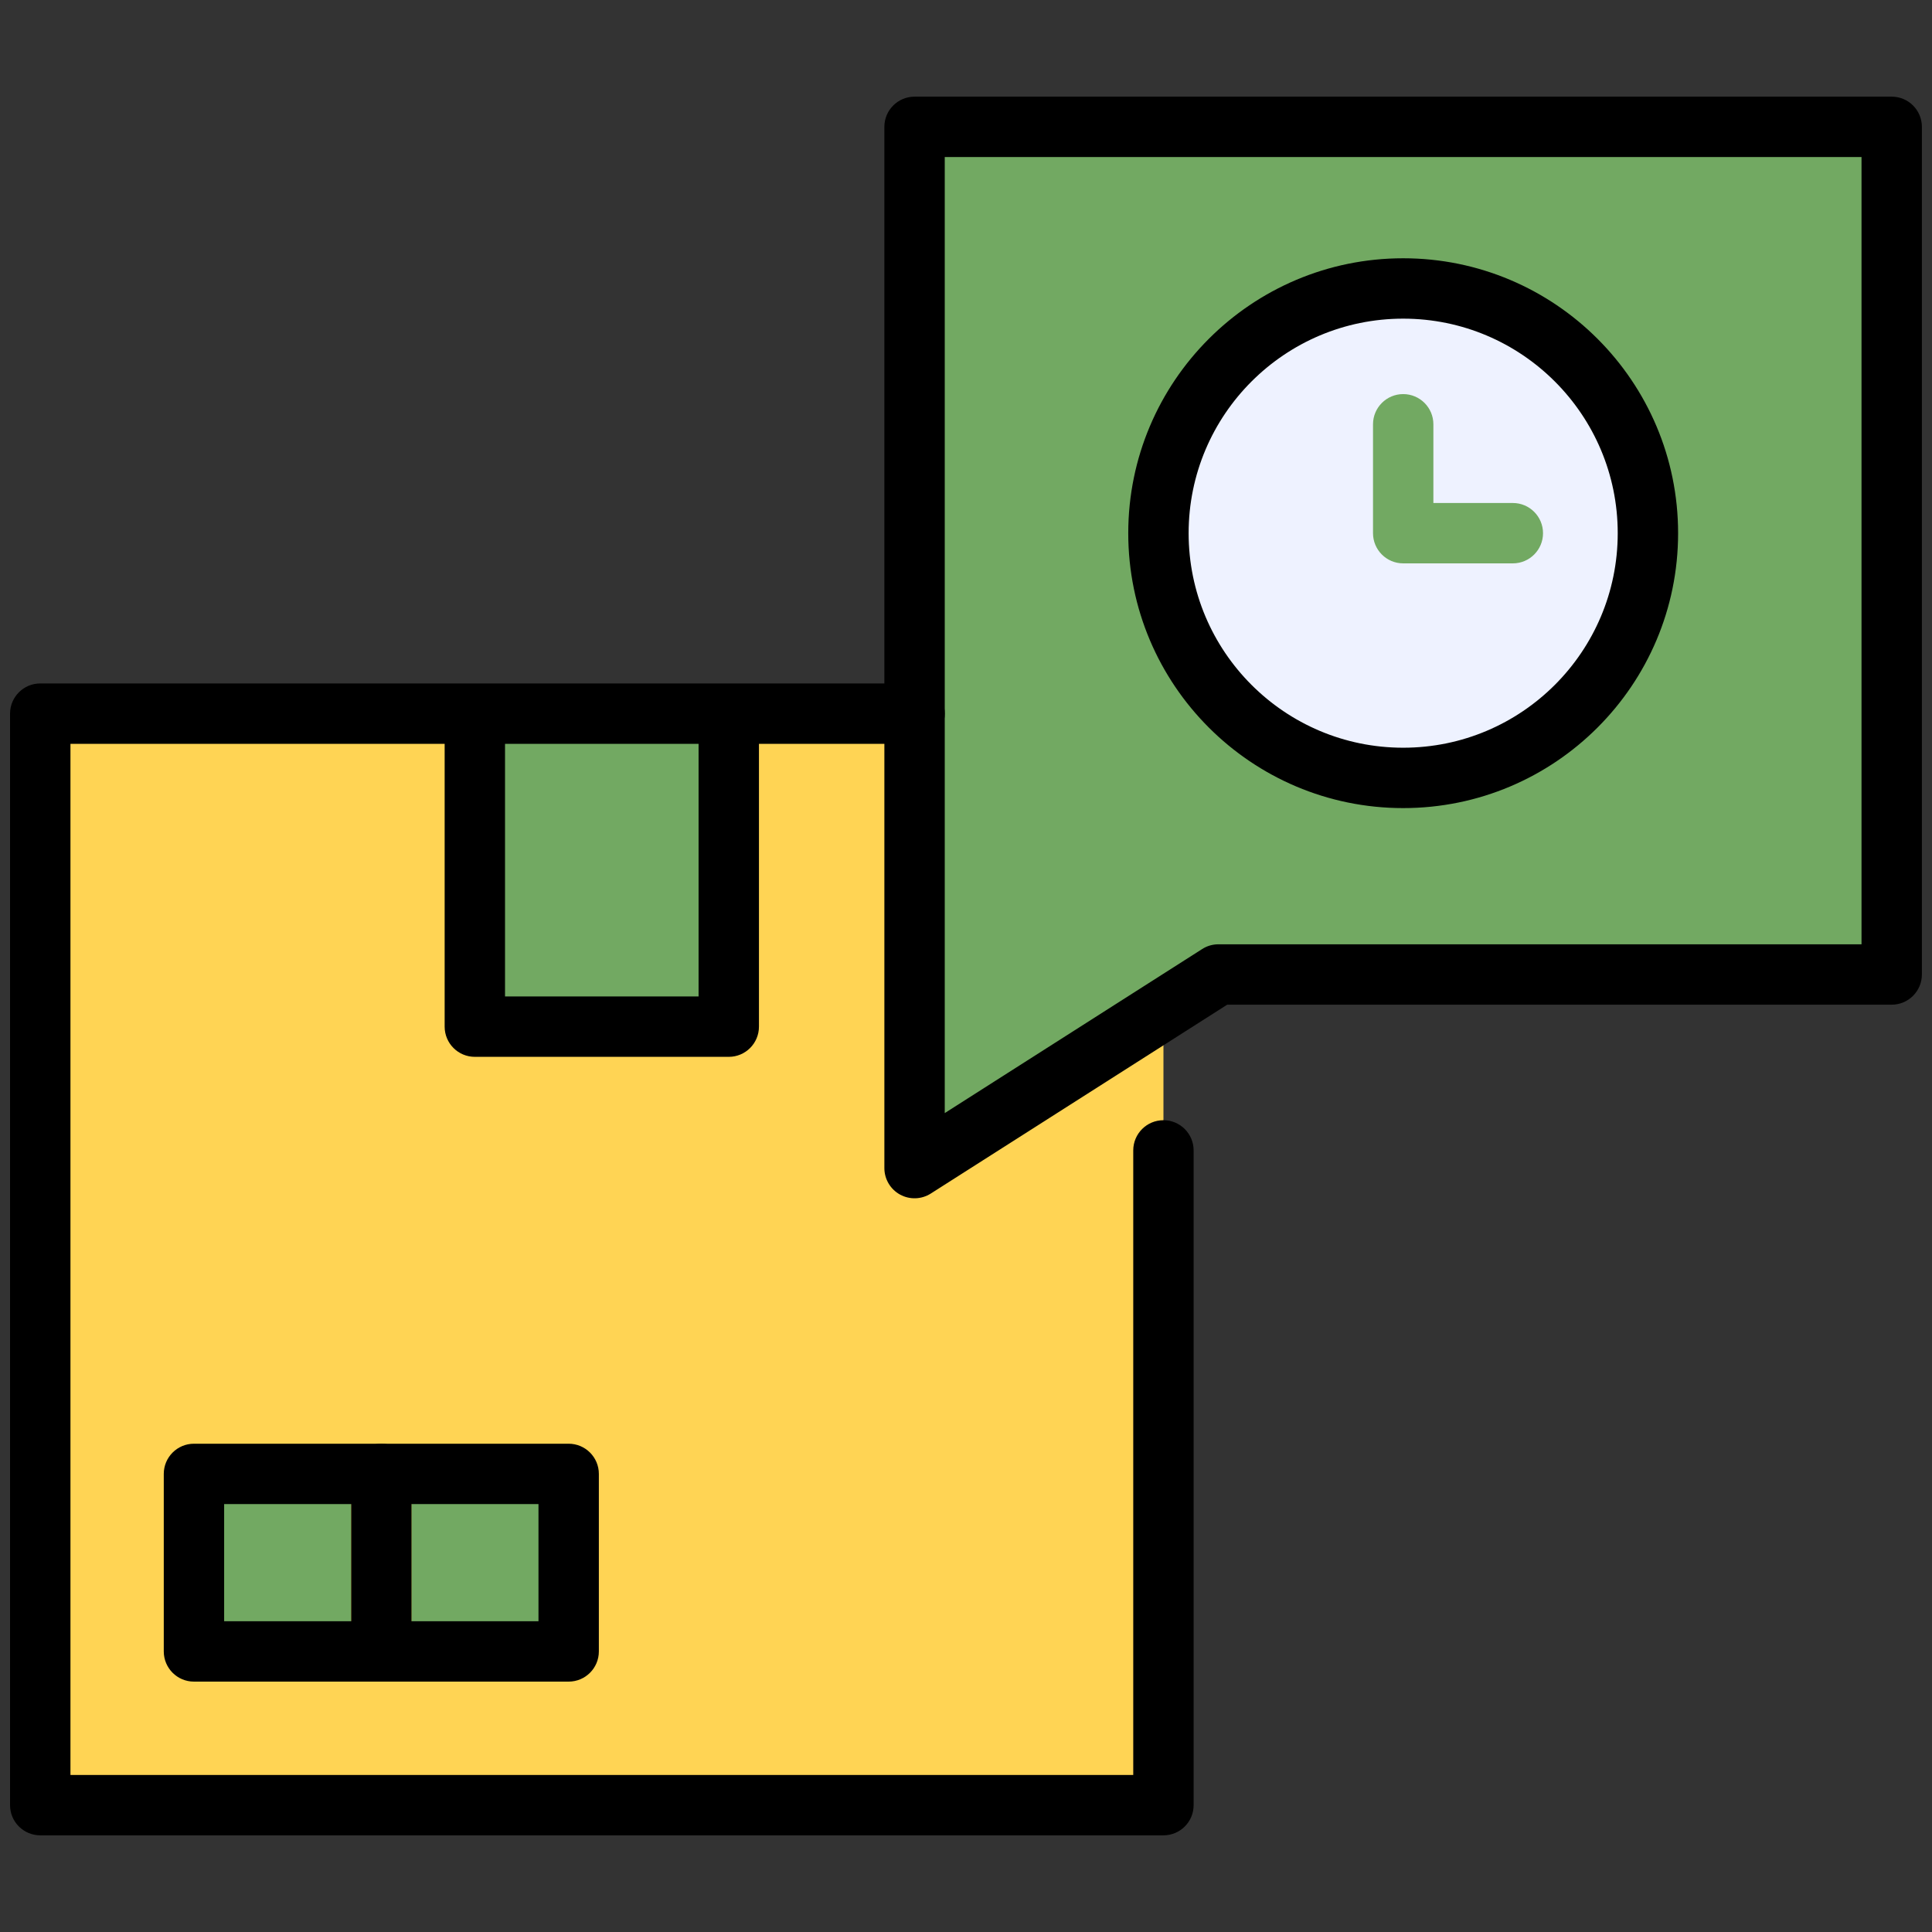
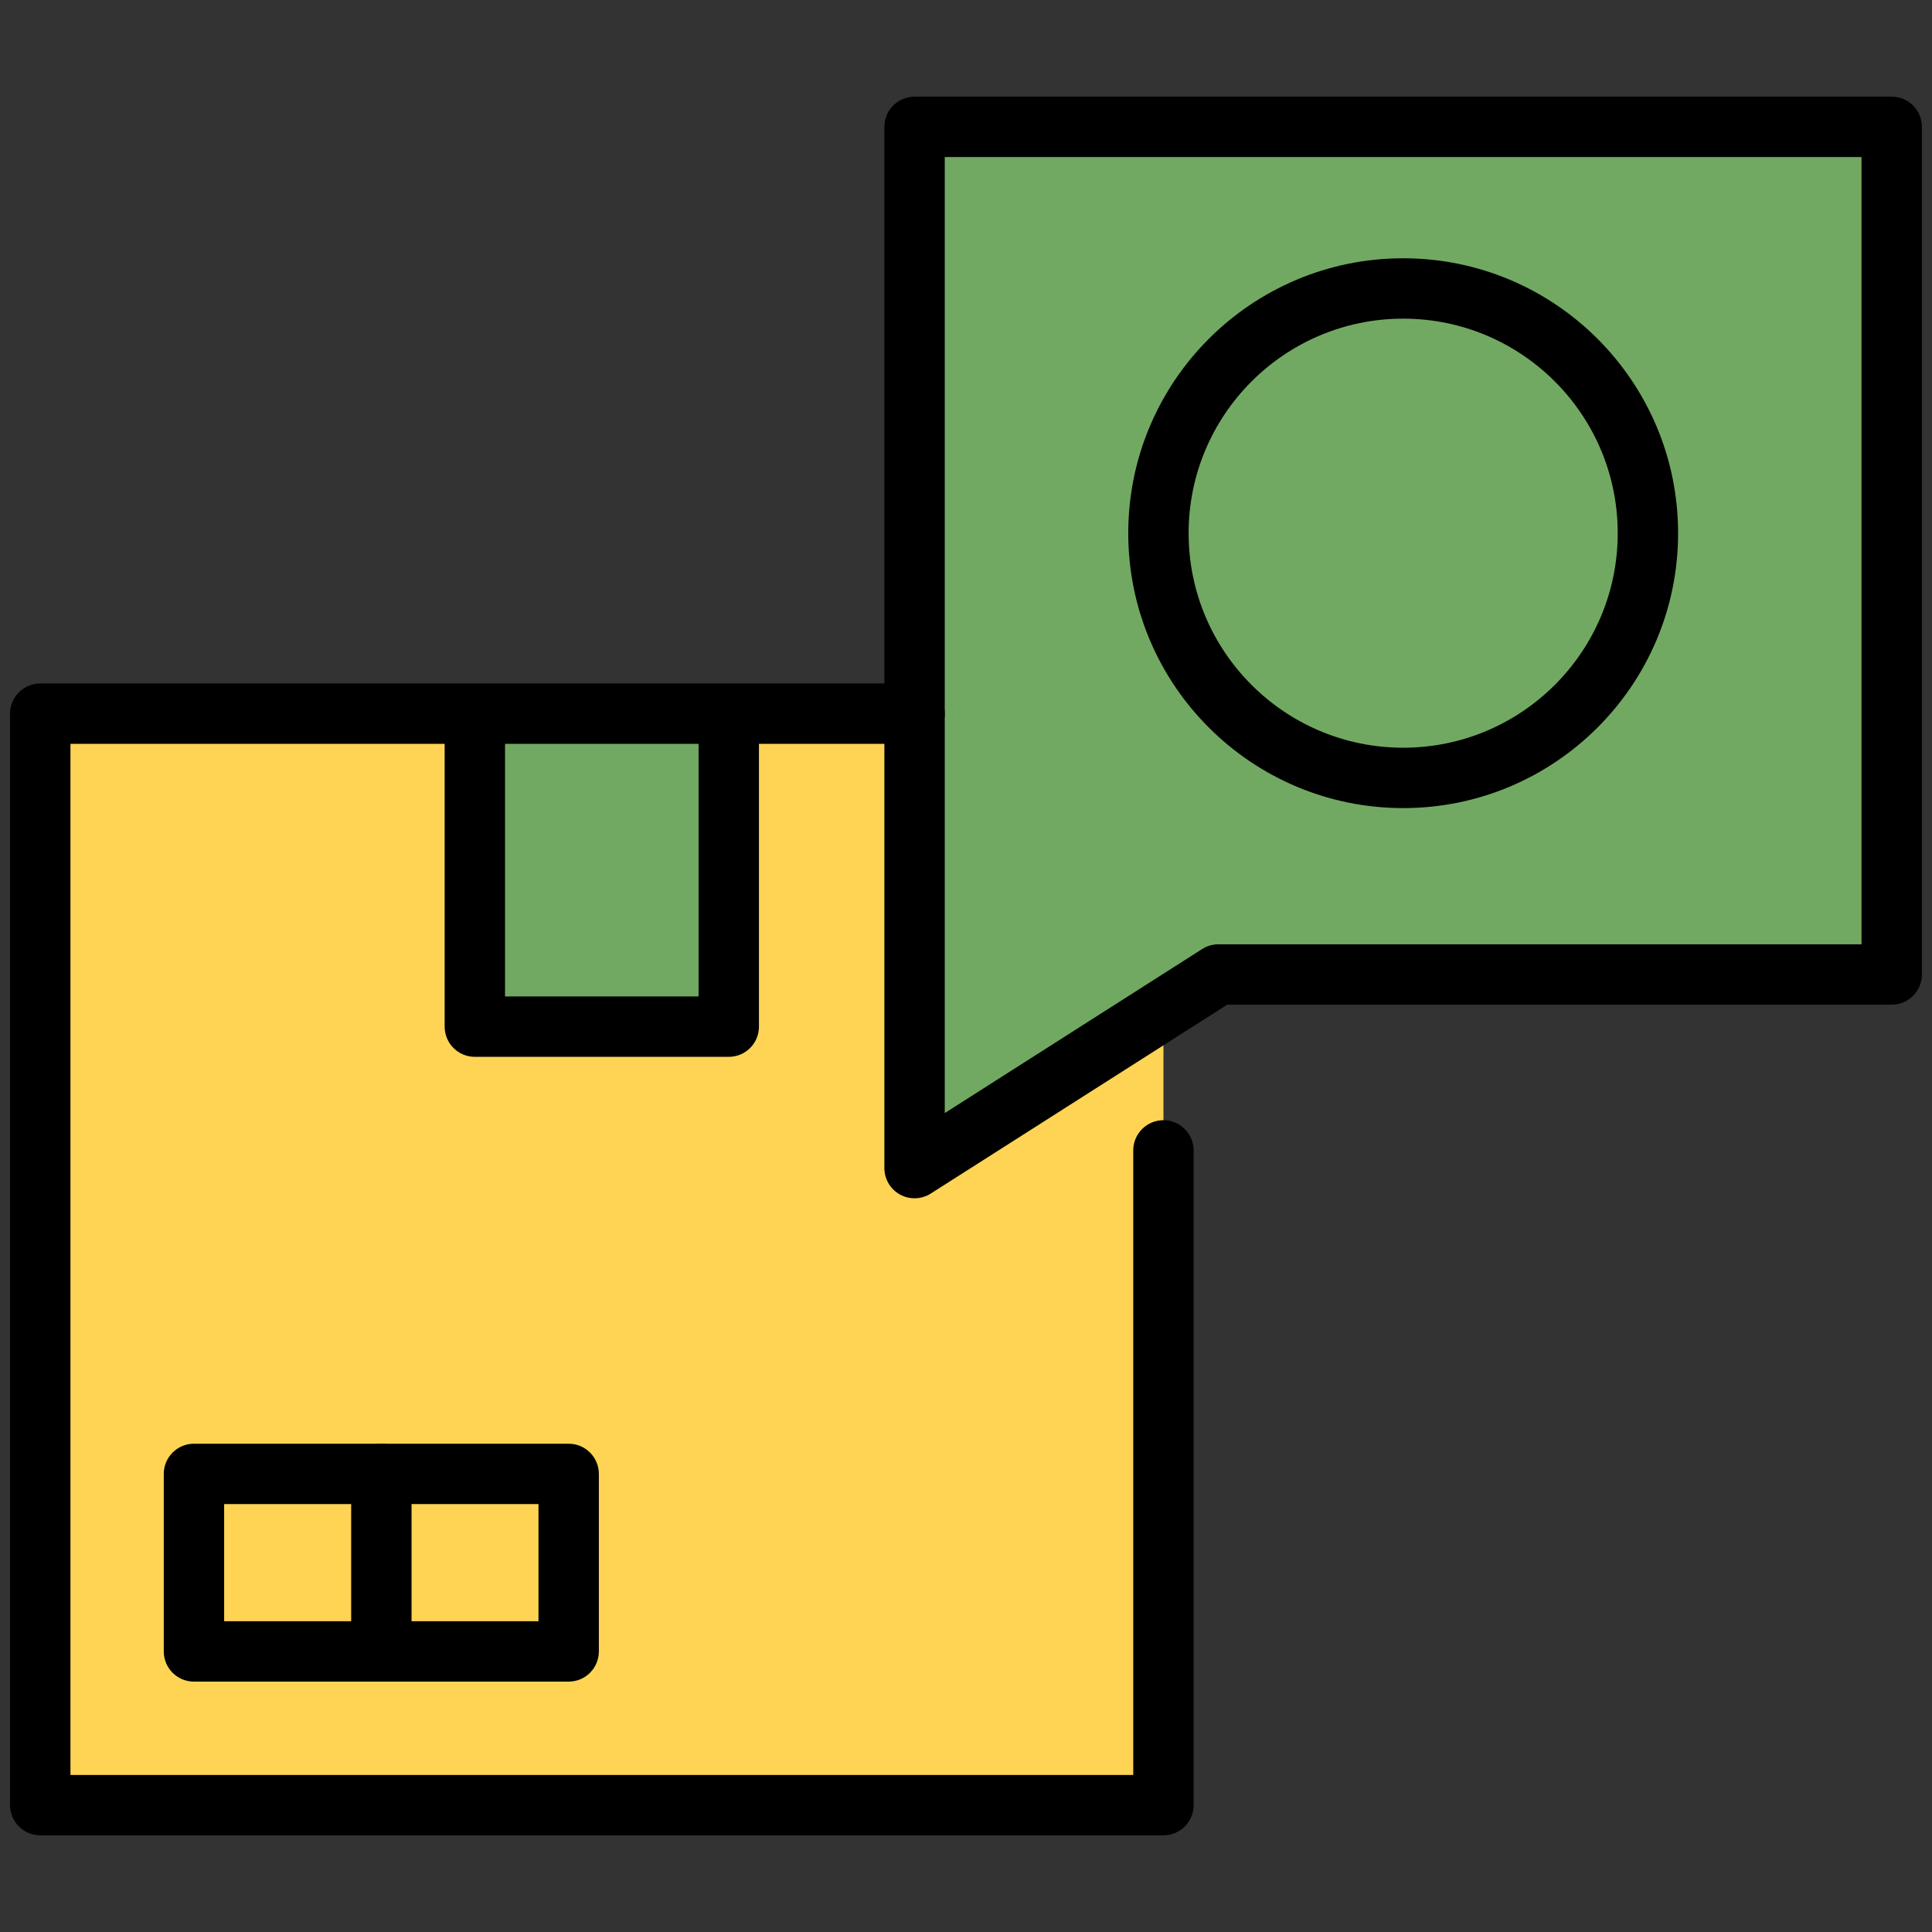
<svg xmlns="http://www.w3.org/2000/svg" width="60" height="60" viewBox="0 0 60 60" fill="none">
  <rect x="0" y="0" width="60" height="60" fill="#333333" stroke="none" />
  <path fill-rule="evenodd" clip-rule="evenodd" d="M1.25 22.163H36.132V56.061H1.25V22.163Z" fill="#FFD454" />
-   <path fill-rule="evenodd" clip-rule="evenodd" d="M10.905 45.774H6.023V51.286H10.905V45.774ZM12.78 45.774V51.286H17.66V45.774H12.78Z" fill="#72A962" />
  <path fill-rule="evenodd" clip-rule="evenodd" d="M14.746 22.163H22.634V31.883H14.746V22.163Z" fill="#72A962" />
  <path fill-rule="evenodd" clip-rule="evenodd" d="M28.402 36.276V3.939H58.749V30.263H37.839L28.402 36.276Z" fill="#72A962" />
-   <path fill-rule="evenodd" clip-rule="evenodd" d="M43.577 8.958C47.772 8.958 51.178 12.364 51.178 16.559C51.178 20.753 47.772 24.159 43.577 24.159C39.382 24.159 35.977 20.753 35.977 16.559C35.977 12.364 39.382 8.958 43.577 8.958ZM46.983 15.621H44.515V13.177C44.515 12.659 44.095 12.239 43.577 12.239C43.06 12.239 42.64 12.659 42.64 13.177V16.559C42.64 17.076 43.06 17.496 43.577 17.496H46.983C47.5 17.496 47.92 17.076 47.92 16.559C47.92 16.041 47.5 15.621 46.983 15.621Z" fill="#EEF2FF" />
  <path fill-rule="evenodd" clip-rule="evenodd" d="M28.404 21.225H1.25C0.733 21.225 0.312 21.645 0.312 22.163V56.061C0.312 56.579 0.733 56.998 1.25 56.998H36.132C36.649 56.998 37.069 56.579 37.069 56.061V35.727C37.069 35.209 36.649 34.789 36.132 34.789C35.614 34.789 35.194 35.209 35.194 35.727V55.123H2.188V23.1H28.404C28.921 23.1 29.341 22.68 29.341 22.163C29.341 21.645 28.921 21.225 28.404 21.225Z" fill="black" />
  <path fill-rule="evenodd" clip-rule="evenodd" d="M18.598 45.774C18.598 45.256 18.178 44.836 17.66 44.836H6.023C5.505 44.836 5.086 45.256 5.086 45.774V51.286C5.086 51.804 5.505 52.224 6.023 52.224H17.66C18.178 52.224 18.598 51.804 18.598 51.286V45.774ZM16.723 46.711V50.349H6.961V46.711H16.723Z" fill="black" />
  <path fill-rule="evenodd" clip-rule="evenodd" d="M10.906 45.774V51.286C10.906 51.804 11.326 52.224 11.844 52.224C12.361 52.224 12.781 51.804 12.781 51.286V45.774C12.781 45.256 12.361 44.836 11.844 44.836C11.326 44.836 10.906 45.256 10.906 45.774Z" fill="black" />
  <path fill-rule="evenodd" clip-rule="evenodd" d="M13.809 22.453V31.883C13.809 32.401 14.228 32.821 14.746 32.821H22.633C23.151 32.821 23.57 32.401 23.57 31.883V22.453C23.57 21.935 23.151 21.515 22.633 21.515C22.116 21.515 21.695 21.935 21.695 22.453V30.946H15.684V22.453C15.684 21.935 15.263 21.515 14.746 21.515C14.229 21.515 13.809 21.935 13.809 22.453Z" fill="black" />
  <path fill-rule="evenodd" clip-rule="evenodd" d="M27.465 36.276C27.465 36.619 27.652 36.934 27.952 37.099C28.252 37.263 28.617 37.251 28.906 37.067L38.112 31.201H58.749C59.266 31.201 59.686 30.781 59.686 30.263V3.939C59.686 3.421 59.266 3.002 58.749 3.002H28.402C27.885 3.002 27.465 3.421 27.465 3.939V36.276ZM29.34 34.568V4.877H57.811V29.326H37.839C37.66 29.326 37.486 29.376 37.335 29.473L29.34 34.568Z" fill="black" />
  <path fill-rule="evenodd" clip-rule="evenodd" d="M43.577 8.021C38.865 8.021 35.039 11.846 35.039 16.559C35.039 21.271 38.865 25.096 43.577 25.096C48.29 25.096 52.115 21.271 52.115 16.559C52.115 11.846 48.29 8.021 43.577 8.021ZM43.577 9.896C47.255 9.896 50.24 12.881 50.24 16.559C50.24 20.236 47.255 23.221 43.577 23.221C39.9 23.221 36.914 20.236 36.914 16.559C36.914 12.881 39.9 9.896 43.577 9.896Z" fill="black" />
</svg>